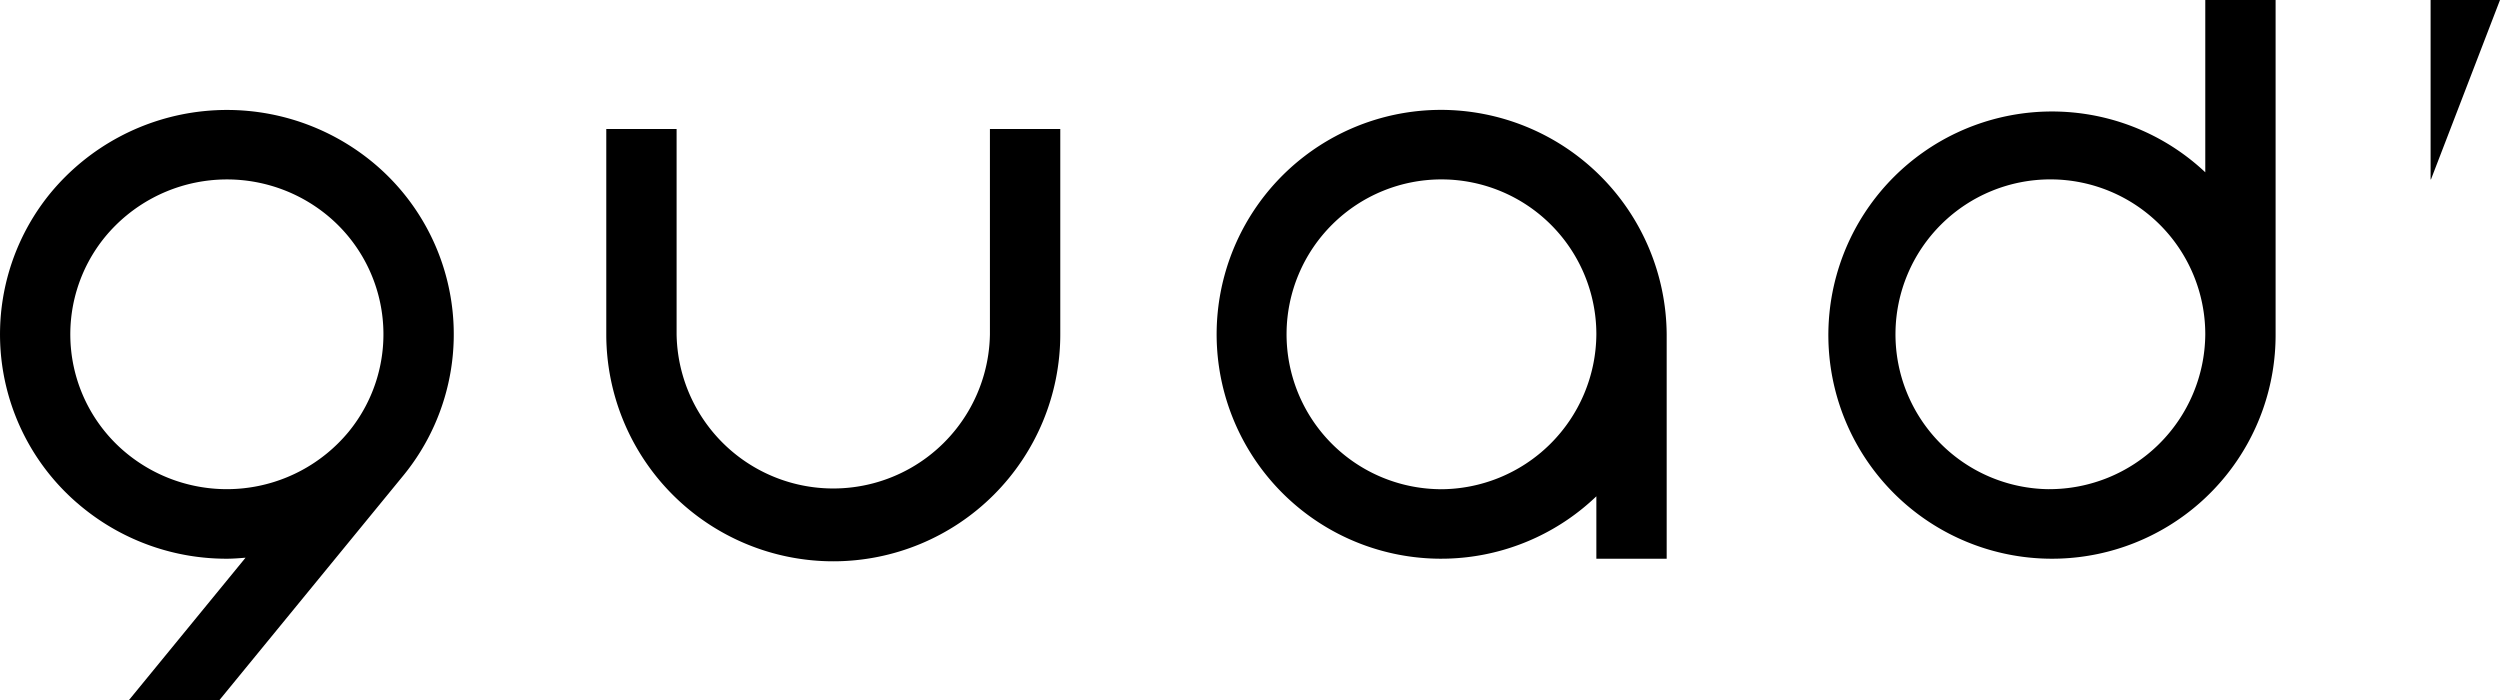
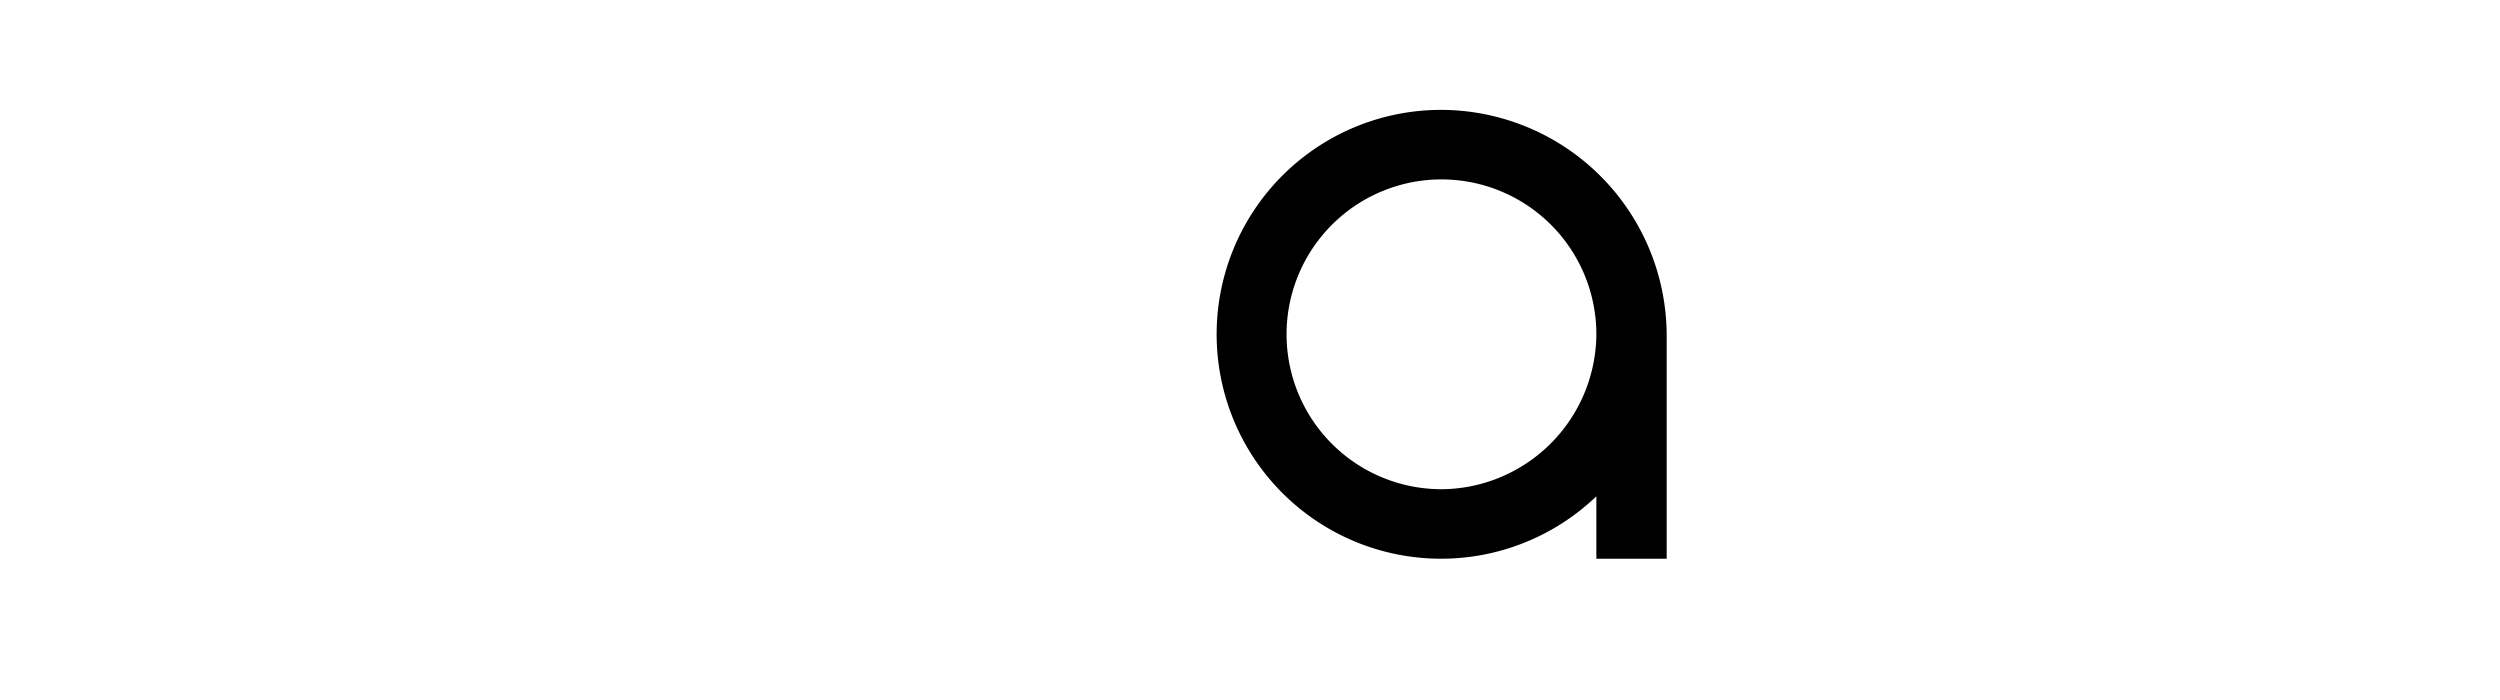
<svg xmlns="http://www.w3.org/2000/svg" width="125" height="35" viewBox="0 0 125 35">
  <g transform="translate(-24.935 -25.783)">
-     <path d="M1160.428,841.334a11.45,11.45,0,0,0-15.962,1.659,11.149,11.149,0,0,0,1.678,15.783,11.377,11.377,0,0,0,7.131,2.5c.316,0,.631-.025.945-.051l-5.83,7.119h4.524l9.191-11.223A11.149,11.149,0,0,0,1160.428,841.334Zm-12.071,14.74a7.694,7.694,0,0,1-1.158-10.893,7.9,7.9,0,0,1,11.017-1.146,7.7,7.7,0,0,1,1.158,10.894A7.9,7.9,0,0,1,1148.357,856.074Z" transform="translate(-1117.007 -807.557)" />
    <path d="M1242.67,838.832a11.221,11.221,0,1,0,7.833,19.321v3.121h3.516v-11.22A11.3,11.3,0,0,0,1242.67,838.832Zm0,18.966a7.745,7.745,0,1,1,7.833-7.744A7.8,7.8,0,0,1,1242.67,857.8Z" transform="translate(-1145.75 -807.555)" />
-     <path d="M1295.381,830.642v8.615a11.181,11.181,0,1,0,3.516,8.1V830.642Zm-7.833,24.459a7.745,7.745,0,1,1,7.833-7.745A7.8,7.8,0,0,1,1287.549,855.1Z" transform="translate(-1160.182 -804.859)" />
-     <path d="M1324.549,830.642h-3.47v8.97h.019Z" transform="translate(-1174.614 -804.859)" />
-     <path d="M1205.807,840.256v10.266a7.834,7.834,0,0,1-15.666,0V840.256h-3.516v10.266a11.349,11.349,0,0,0,22.7,0V840.256Z" transform="translate(-1131.376 -808.024)" />
  </g>
</svg>